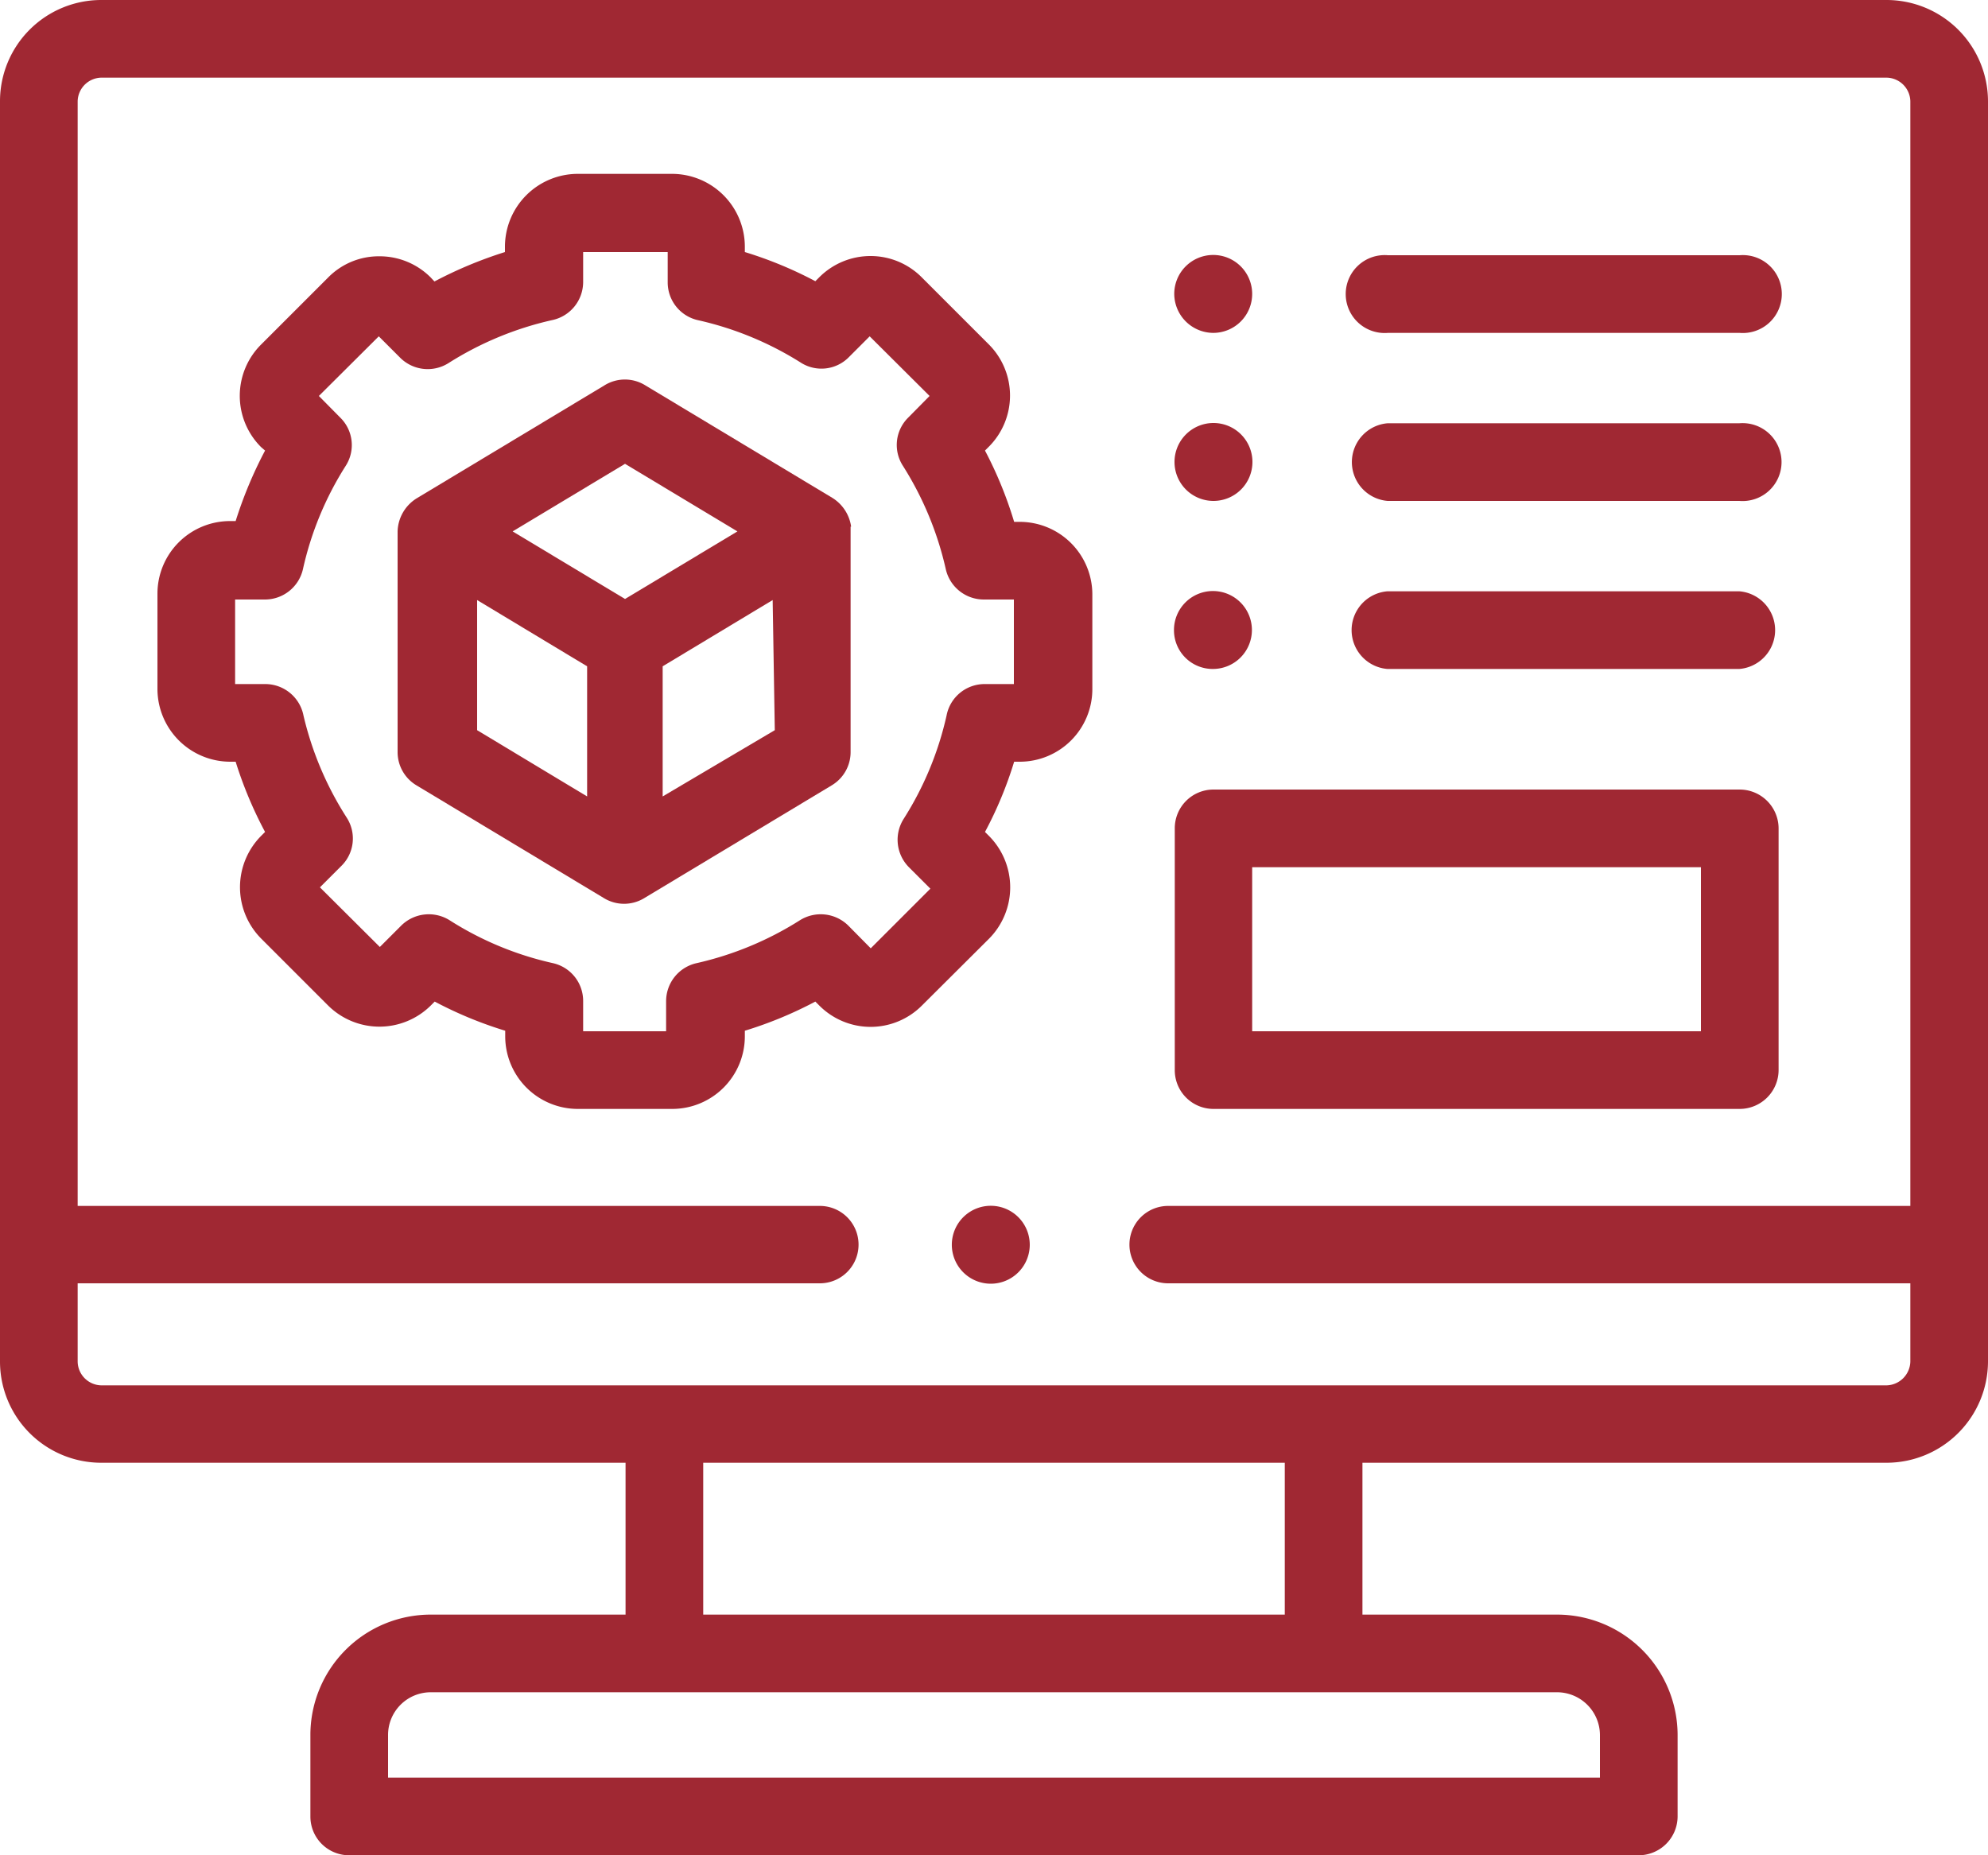
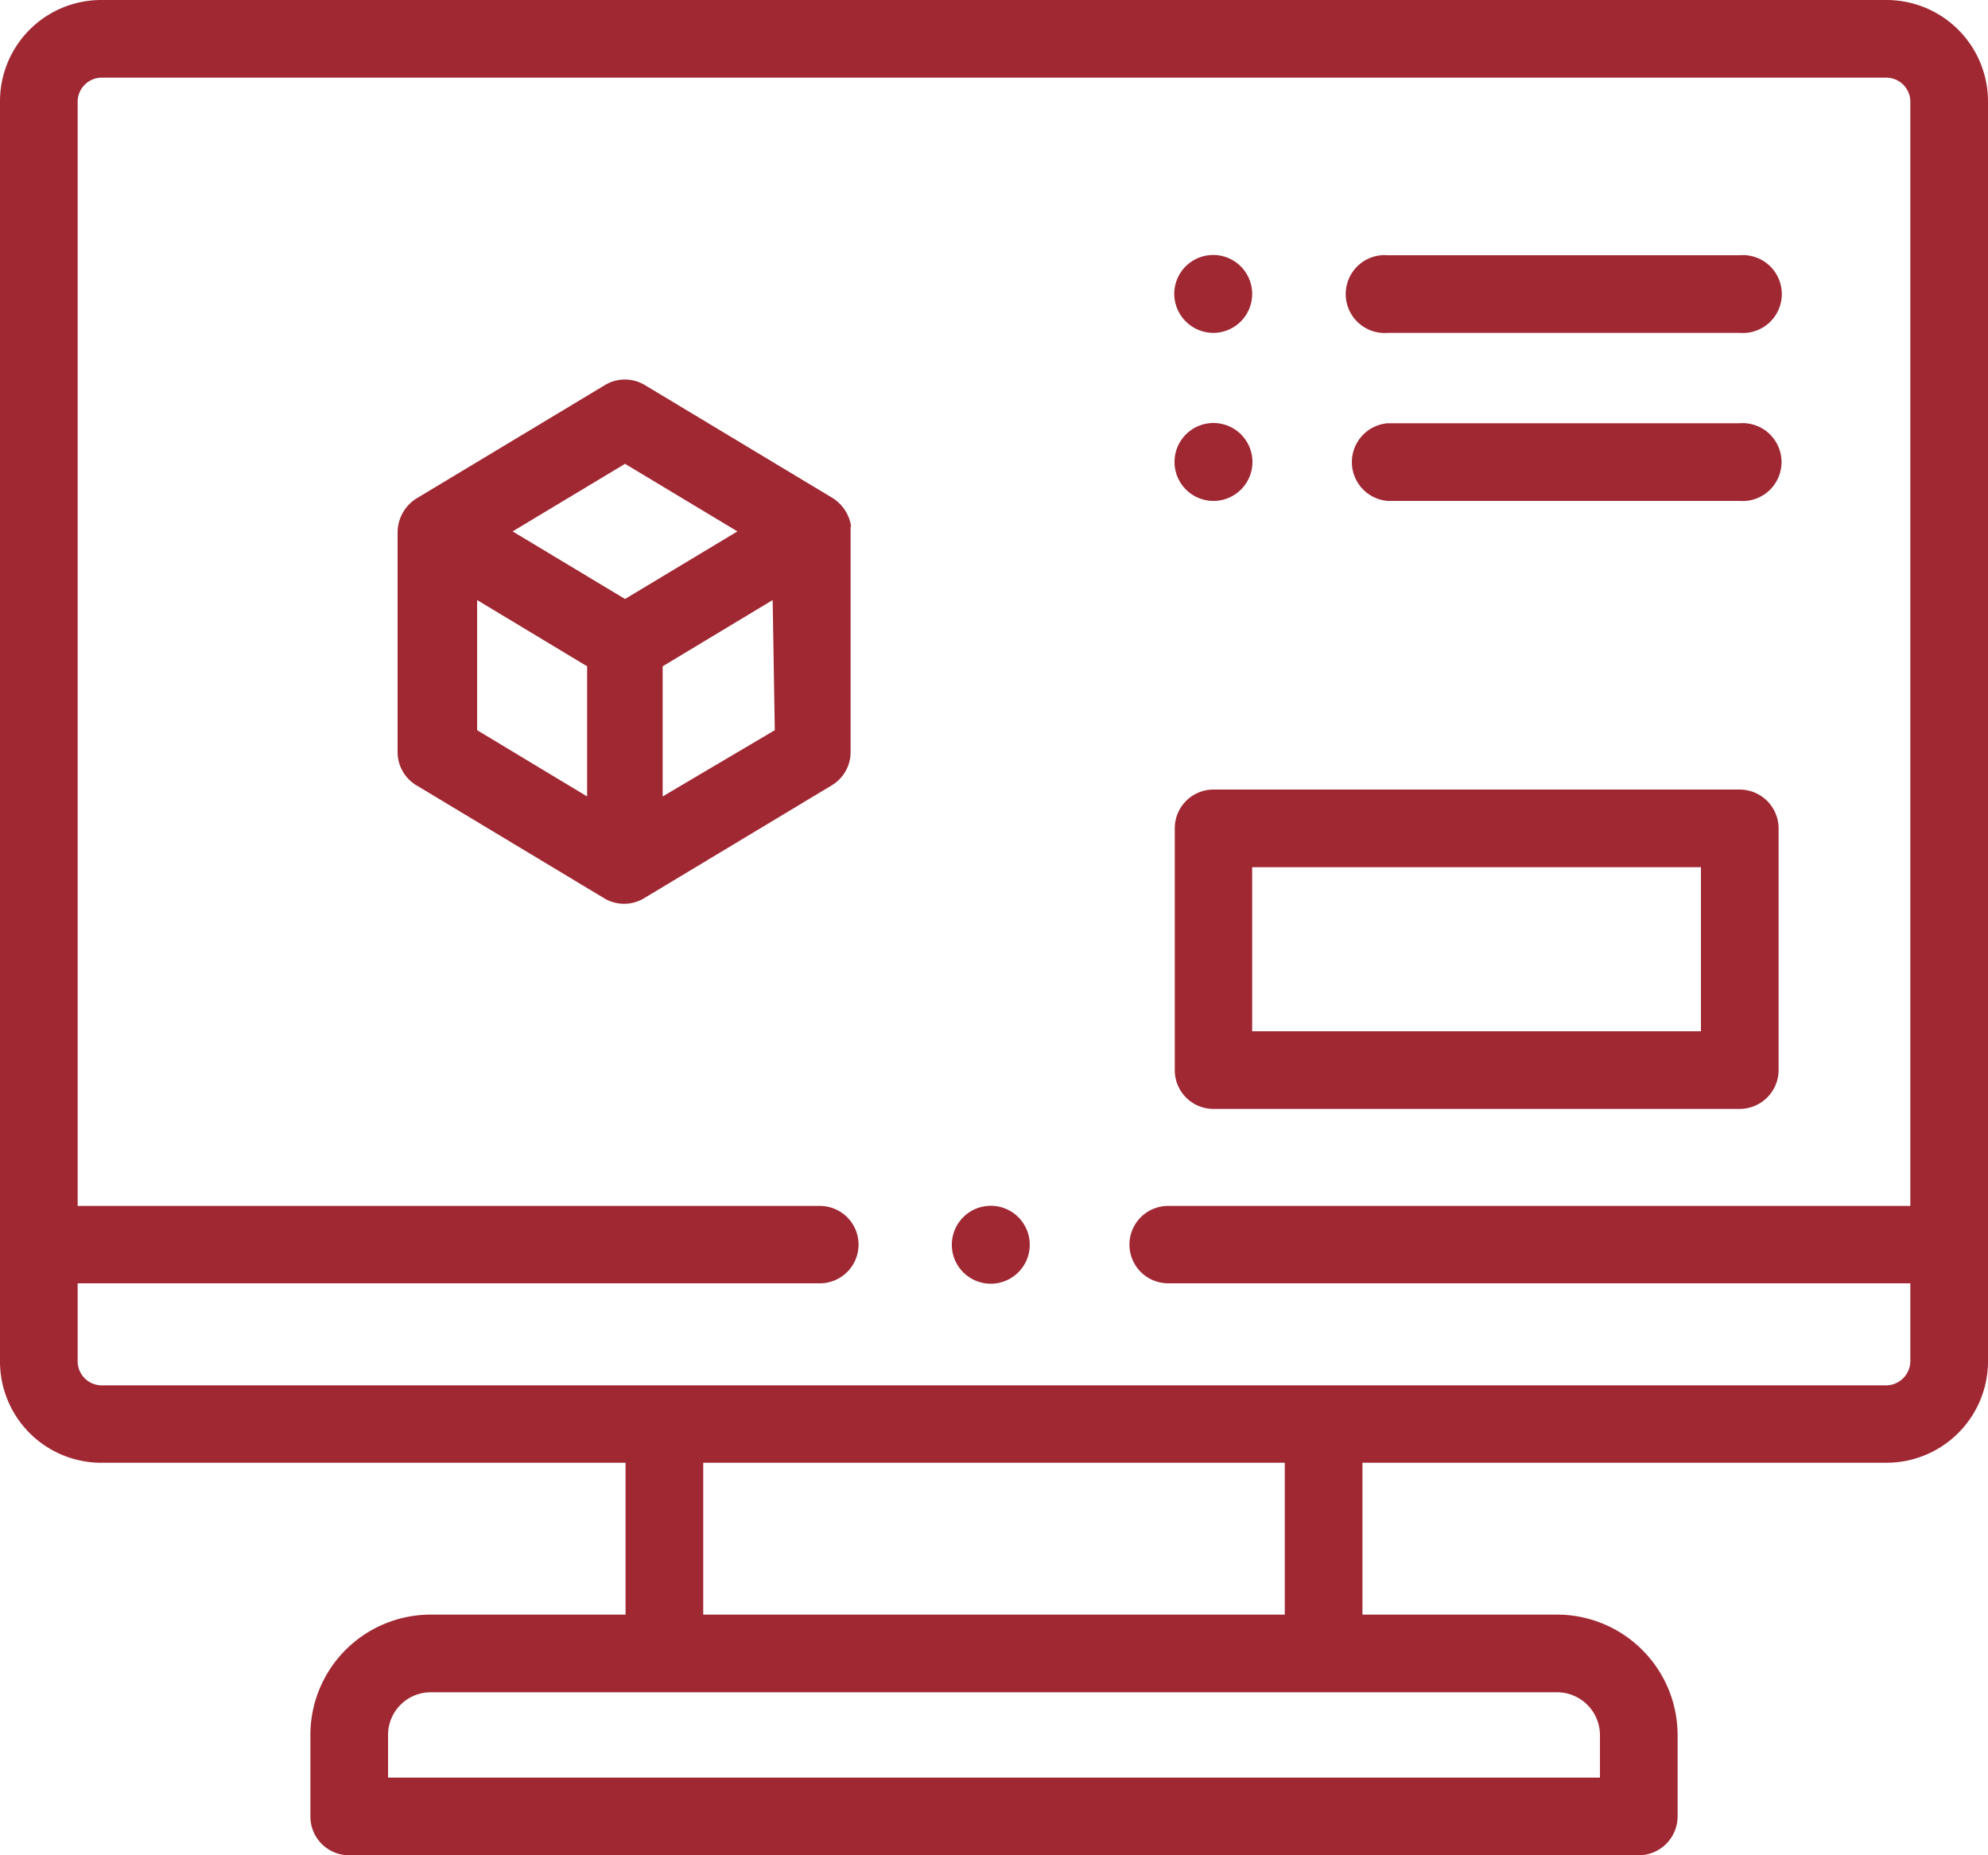
<svg xmlns="http://www.w3.org/2000/svg" id="Ebene_1" data-name="Ebene 1" width="75" height="70" viewBox="0 0 75 70">
  <defs>
    <style>.cls-1{fill:#a02833;}</style>
  </defs>
  <g id="Gruppe_1683" data-name="Gruppe 1683">
    <g id="Gruppe_1683-2" data-name="Gruppe 1683-2">
      <path id="Pfad_1628" data-name="Pfad 1628" class="cls-1" d="M71.17,0H3.82A3.82,3.82,0,0,0,0,3.82V51.37a3.82,3.82,0,0,0,3.82,3.82H23.6v5.73H16.25a4.54,4.54,0,0,0-4.54,4.54v3.08A1.46,1.46,0,0,0,13.17,70H61.82a1.47,1.47,0,0,0,1.47-1.46h0V65.46a4.55,4.55,0,0,0-4.54-4.54H51.4V55.19H71.17A3.83,3.83,0,0,0,75,51.37V3.82A3.83,3.83,0,0,0,71.17,0ZM60.36,65.46v1.61H14.64V65.46a1.61,1.61,0,0,1,1.61-1.61h42.5a1.62,1.62,0,0,1,1.61,1.61ZM48.47,60.92H26.53V55.19H48.47Zm22.7-8.65H3.82a.91.91,0,0,1-.89-.9V48.42h28a1.46,1.46,0,1,0,0-2.92h-28V3.82a.91.91,0,0,1,.89-.89H71.17a.91.91,0,0,1,.9.89V45.5h-28a1.46,1.46,0,0,0,0,2.92h28v2.95a.92.92,0,0,1-.9.9Z" />
      <path id="Pfad_1629" data-name="Pfad 1629" class="cls-1" d="M65.63,29.79H45.78a1.46,1.46,0,0,0-1.46,1.47h0v9.11a1.46,1.46,0,0,0,1.46,1.47H65.63a1.47,1.47,0,0,0,1.47-1.47h0V31.26a1.47,1.47,0,0,0-1.47-1.47Zm-1.46,9.12H47.24V32.72H64.17Z" />
-       <path id="Pfad_1630" data-name="Pfad 1630" class="cls-1" d="M38.47,19.69h-.21A15.06,15.06,0,0,0,37.16,17l.14-.14a2.73,2.73,0,0,0,0-3.87h0l-2.52-2.52a2.72,2.72,0,0,0-1.94-.81h0a2.73,2.73,0,0,0-1.94.81l-.14.14a15.06,15.06,0,0,0-2.66-1.1v-.2a2.75,2.75,0,0,0-2.74-2.75H21.79a2.75,2.75,0,0,0-2.74,2.75v.2a15.89,15.89,0,0,0-2.66,1.11l-.14-.15a2.72,2.72,0,0,0-1.94-.8h0a2.68,2.68,0,0,0-1.93.8L9.85,13a2.73,2.73,0,0,0,0,3.87L10,17a15.89,15.89,0,0,0-1.11,2.66H8.68a2.74,2.74,0,0,0-2.74,2.74V26a2.75,2.75,0,0,0,2.74,2.74h.21A15.28,15.28,0,0,0,10,31.39l-.15.15a2.75,2.75,0,0,0,0,3.87l2.53,2.53a2.75,2.75,0,0,0,3.87,0l.15-.15a15.06,15.06,0,0,0,2.66,1.1v.21a2.74,2.74,0,0,0,2.74,2.74h3.57A2.74,2.74,0,0,0,28.1,39.1v-.21a15.06,15.06,0,0,0,2.66-1.1l.15.15a2.73,2.73,0,0,0,3.87,0l2.53-2.52a2.75,2.75,0,0,0,0-3.88l-.15-.15a14.66,14.66,0,0,0,1.1-2.65h.21A2.74,2.74,0,0,0,41.21,26V22.43a2.74,2.74,0,0,0-2.74-2.74Zm-.19,6.12H37.14A1.46,1.46,0,0,0,35.71,27a12.26,12.26,0,0,1-1.62,3.9,1.47,1.47,0,0,0,.2,1.82l.81.81-2.25,2.25L32,34.92a1.48,1.48,0,0,0-1.82-.2,12.36,12.36,0,0,1-3.9,1.62,1.47,1.47,0,0,0-1.15,1.43v1.14H22V37.77a1.46,1.46,0,0,0-1.14-1.43,12.17,12.17,0,0,1-3.9-1.62,1.48,1.48,0,0,0-1.82.2l-.81.81-2.26-2.25.81-.81a1.45,1.45,0,0,0,.2-1.82A12.34,12.34,0,0,1,11.45,27,1.47,1.47,0,0,0,10,25.81H8.87V22.62H10a1.47,1.47,0,0,0,1.43-1.15,12.19,12.19,0,0,1,1.61-3.89,1.45,1.45,0,0,0-.2-1.82l-.81-.82,2.26-2.25.81.81a1.47,1.47,0,0,0,1.82.2,12.36,12.36,0,0,1,3.9-1.62A1.47,1.47,0,0,0,22,10.65V9.51h3.19v1.14a1.46,1.46,0,0,0,1.14,1.43,12.32,12.32,0,0,1,3.91,1.62A1.45,1.45,0,0,0,32,13.5l.81-.81,2.26,2.25-.81.82a1.45,1.45,0,0,0-.2,1.81,12.36,12.36,0,0,1,1.62,3.9,1.47,1.47,0,0,0,1.43,1.15h1.14v3.19Z" />
      <path id="Pfad_1631" data-name="Pfad 1631" class="cls-1" d="M32.11,19.87a1.53,1.53,0,0,0-.7-1.08l-7.08-4.26a1.46,1.46,0,0,0-1.51,0l-7.08,4.26A1.52,1.52,0,0,0,15,20.05v8.33a1.46,1.46,0,0,0,.71,1.25l7.08,4.26a1.46,1.46,0,0,0,1.51,0l7.08-4.26a1.46,1.46,0,0,0,.71-1.25V20.05c0-.06,0-.12,0-.18ZM23.58,17.5l4.24,2.55L23.58,22.6l-4.24-2.55ZM18,22.64l4.15,2.5v4.91L18,27.55Zm11.23,4.91L25,30.05V25.14l4.15-2.5Z" />
      <path id="Pfad_1632" data-name="Pfad 1632" class="cls-1" d="M52.36,12.56H65.63a1.47,1.47,0,1,0,0-2.93H52.36a1.47,1.47,0,1,0,0,2.93Z" />
      <path id="Pfad_1633" data-name="Pfad 1633" class="cls-1" d="M45.78,12.56h0a1.47,1.47,0,1,0-1.48-1.47A1.48,1.48,0,0,0,45.78,12.56Z" />
      <path id="Pfad_1634" data-name="Pfad 1634" class="cls-1" d="M52.35,18.9H65.62a1.47,1.47,0,1,0,0-2.93H52.35a1.47,1.47,0,0,0,0,2.93Z" />
      <path id="Pfad_1635" data-name="Pfad 1635" class="cls-1" d="M45.78,18.9h0a1.47,1.47,0,1,0-1.47-1.46,1.47,1.47,0,0,0,1.47,1.46Z" />
-       <path id="Pfad_1636" data-name="Pfad 1636" class="cls-1" d="M52.34,25.24H65.62a1.47,1.47,0,0,0,0-2.93H52.34a1.47,1.47,0,0,0,0,2.93Z" />
-       <path id="Pfad_1637" data-name="Pfad 1637" class="cls-1" d="M45.77,25.24h0a1.47,1.47,0,1,0-1.48-1.46A1.46,1.46,0,0,0,45.78,25.24Z" />
      <path id="Pfad_1638" data-name="Pfad 1638" class="cls-1" d="M37.5,45.5a1.47,1.47,0,1,0,0,2.93h0a1.47,1.47,0,0,0,0-2.93Z" />
    </g>
  </g>
</svg>